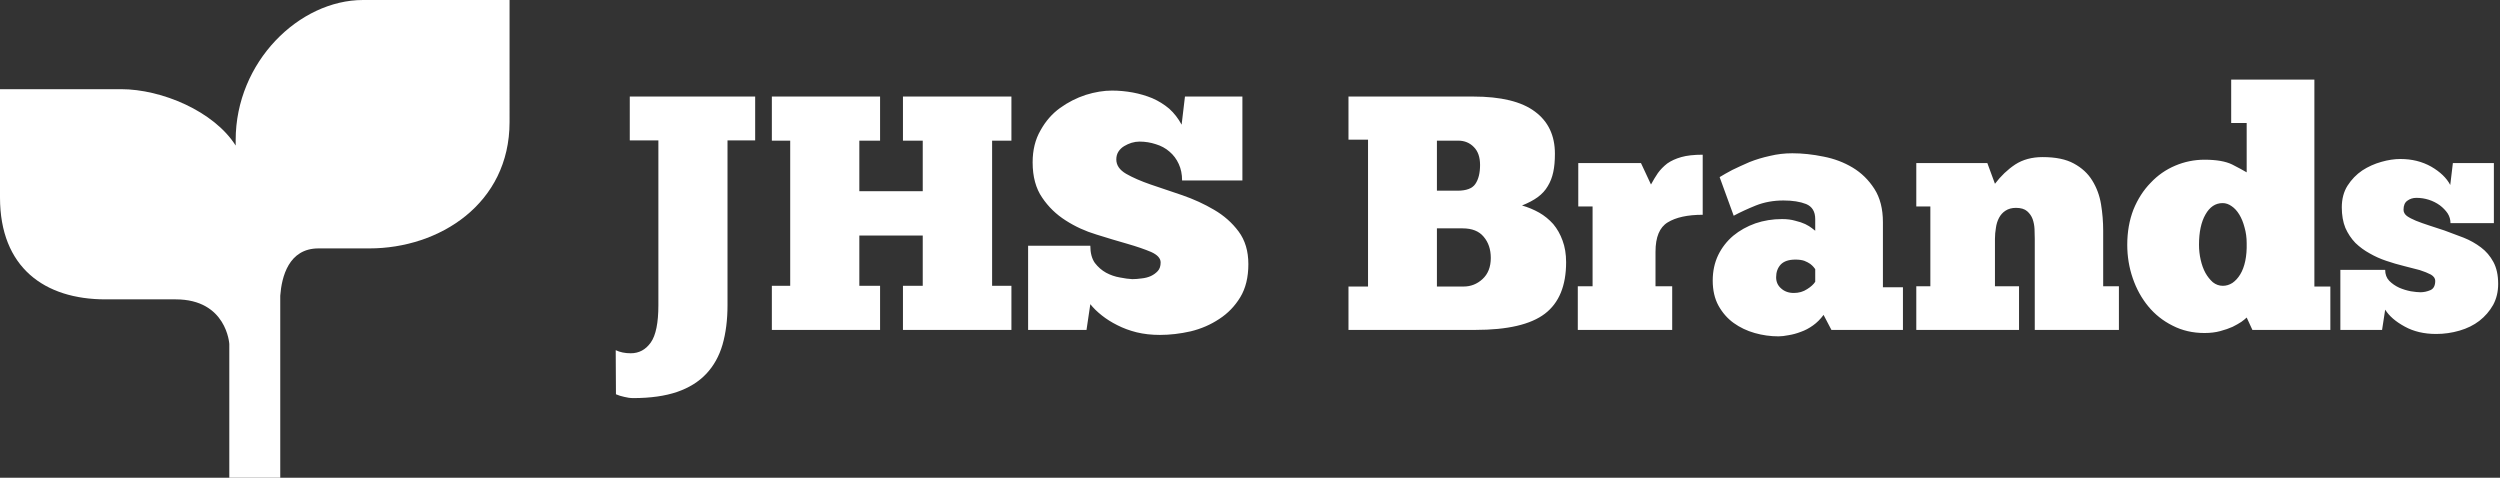
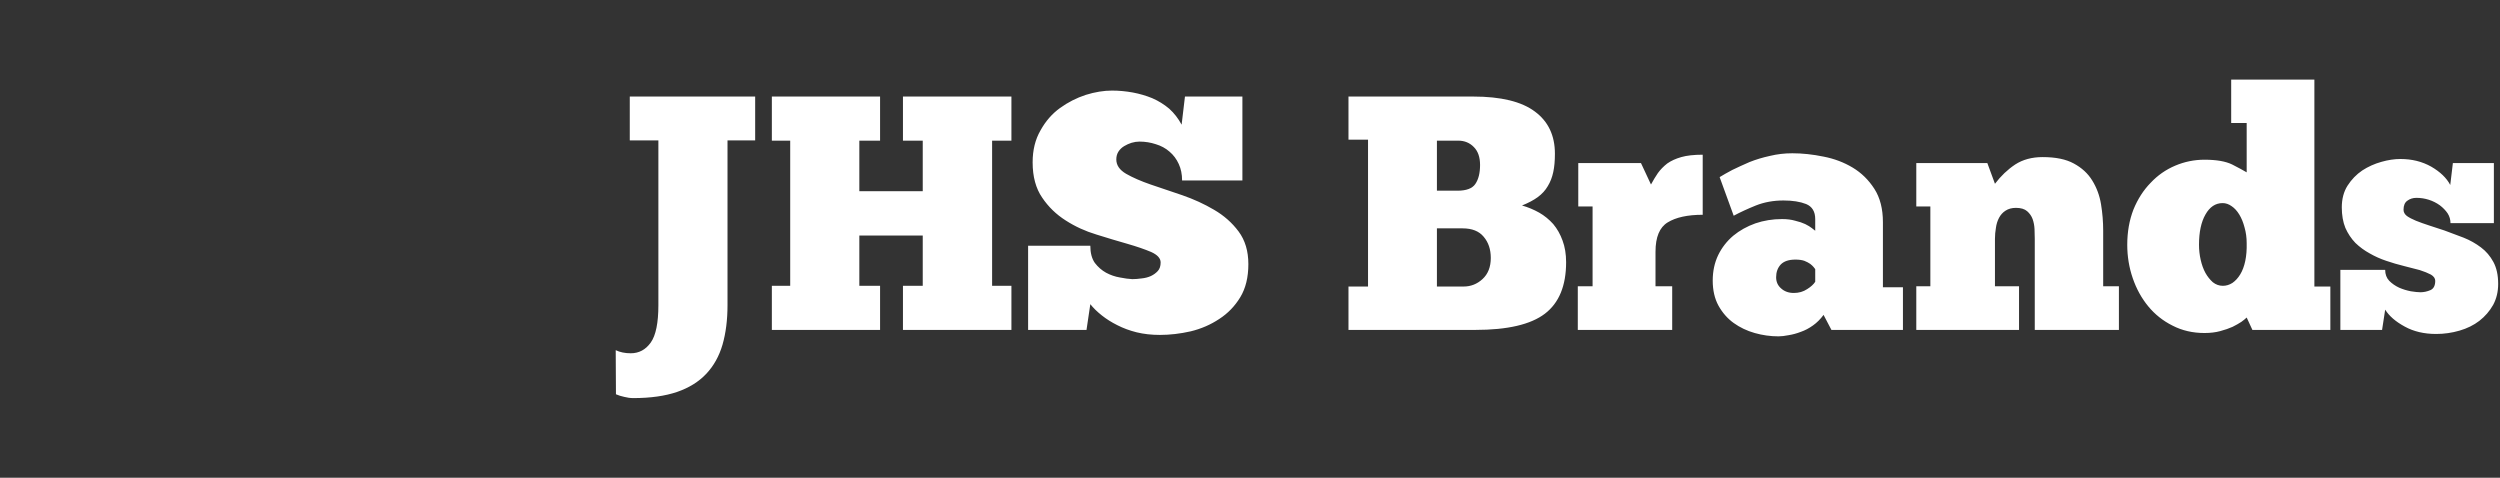
<svg xmlns="http://www.w3.org/2000/svg" data-v-423bf9ae="" viewBox="0 0 471 90" class="iconLeft">
  <rect x="0" y="0" width="471" height="90" fill="#333333" stroke="none" />
  <g data-v-423bf9ae="" id="2269df32-edc3-4527-9d69-07bc06f290d7" fill="white" transform="matrix(4.491,0,0,4.491,114.743,15)">
-     <path d="M0.29 13.20L0.28 11.35L0.28 11.35Q0.55 11.48 0.91 11.48L0.91 11.48L0.91 11.48Q1.43 11.48 1.75 11.03L1.75 11.03L1.75 11.03Q2.07 10.58 2.07 9.46L2.07 9.46L2.07 2.55L0.87 2.55L0.87 0.71L6.13 0.71L6.13 2.55L4.97 2.55L4.97 9.46L4.97 9.46Q4.97 10.39 4.76 11.12L4.76 11.12L4.76 11.12Q4.55 11.84 4.08 12.34L4.08 12.34L4.08 12.34Q3.61 12.84 2.86 13.10L2.86 13.10L2.86 13.10Q2.10 13.36 1.02 13.36L1.02 13.36L1.02 13.36Q0.83 13.36 0.64 13.31L0.64 13.31L0.64 13.31Q0.45 13.27 0.29 13.20L0.29 13.20ZM6.83 2.56L6.83 0.71L11.37 0.71L11.37 2.56L10.50 2.56L10.50 4.68L13.16 4.68L13.16 2.56L12.33 2.56L12.33 0.71L16.88 0.71L16.88 2.56L16.07 2.56L16.07 8.65L16.88 8.65L16.88 10.50L12.33 10.50L12.33 8.65L13.16 8.65L13.16 6.54L10.50 6.54L10.50 8.65L11.37 8.65L11.37 10.50L6.83 10.50L6.83 8.65L7.60 8.65L7.60 2.56L6.83 2.56ZM20.03 10.50L17.58 10.50L17.58 6.97L20.19 6.97L20.19 6.97Q20.19 7.42 20.38 7.69L20.38 7.69L20.38 7.69Q20.58 7.95 20.85 8.10L20.85 8.10L20.85 8.10Q21.13 8.25 21.43 8.30L21.43 8.30L21.43 8.30Q21.73 8.36 21.95 8.37L21.95 8.37L21.95 8.37Q22.13 8.37 22.34 8.34L22.34 8.34L22.34 8.34Q22.55 8.32 22.73 8.24L22.73 8.24L22.73 8.24Q22.90 8.16 23.02 8.03L23.02 8.03L23.02 8.03Q23.14 7.90 23.14 7.67L23.14 7.67L23.14 7.67Q23.14 7.41 22.74 7.23L22.74 7.23L22.74 7.23Q22.34 7.06 21.75 6.89L21.75 6.89L21.75 6.89Q21.15 6.72 20.45 6.50L20.45 6.50L20.45 6.50Q19.75 6.29 19.16 5.91L19.16 5.91L19.16 5.91Q18.56 5.53 18.17 4.95L18.17 4.95L18.17 4.95Q17.77 4.37 17.77 3.47L17.77 3.47L17.77 3.47Q17.77 2.70 18.10 2.13L18.10 2.13L18.10 2.13Q18.42 1.55 18.92 1.19L18.92 1.19L18.92 1.19Q19.42 0.83 20.00 0.64L20.00 0.64L20.00 0.64Q20.58 0.46 21.10 0.46L21.10 0.46L21.10 0.46Q21.53 0.46 21.97 0.54L21.97 0.54L21.97 0.54Q22.40 0.62 22.79 0.78L22.79 0.78L22.79 0.78Q23.18 0.95 23.50 1.22L23.50 1.22L23.50 1.22Q23.81 1.50 24.02 1.89L24.02 1.89L24.16 0.71L26.57 0.71L26.57 4.23L24.04 4.23L24.04 4.23Q24.04 3.84 23.90 3.54L23.90 3.54L23.90 3.54Q23.76 3.23 23.51 3.02L23.51 3.02L23.51 3.02Q23.27 2.81 22.94 2.71L22.94 2.71L22.94 2.71Q22.61 2.60 22.25 2.60L22.25 2.60L22.25 2.60Q22.09 2.60 21.92 2.65L21.92 2.65L21.92 2.65Q21.76 2.70 21.61 2.79L21.61 2.79L21.61 2.79Q21.46 2.88 21.37 3.02L21.37 3.02L21.37 3.02Q21.28 3.16 21.28 3.35L21.28 3.35L21.28 3.35Q21.28 3.71 21.69 3.95L21.69 3.95L21.69 3.95Q22.11 4.19 22.72 4.40L22.72 4.40L22.72 4.40Q23.34 4.61 24.05 4.85L24.05 4.85L24.05 4.85Q24.77 5.10 25.38 5.46L25.38 5.46L25.38 5.46Q26.00 5.82 26.41 6.37L26.41 6.37L26.41 6.37Q26.82 6.92 26.82 7.74L26.82 7.74L26.82 7.74Q26.82 8.57 26.48 9.13L26.48 9.13L26.48 9.13Q26.14 9.69 25.60 10.04L25.60 10.04L25.60 10.04Q25.06 10.40 24.40 10.56L24.40 10.56L24.40 10.56Q23.74 10.71 23.11 10.71L23.11 10.71L23.11 10.71Q22.58 10.71 22.13 10.60L22.13 10.60L22.13 10.60Q21.69 10.49 21.32 10.30L21.32 10.30L21.32 10.30Q20.96 10.12 20.67 9.89L20.67 9.89L20.67 9.89Q20.38 9.66 20.19 9.42L20.19 9.42L20.03 10.50ZM36.34 10.50L31.02 10.50L31.02 8.68L31.84 8.68L31.84 2.52L31.02 2.52L31.02 0.71L36.25 0.71L36.25 0.71Q38.00 0.71 38.84 1.34L38.84 1.34L38.84 1.34Q39.68 1.96 39.68 3.11L39.68 3.11L39.68 3.11Q39.68 3.56 39.61 3.88L39.61 3.88L39.61 3.88Q39.54 4.21 39.38 4.47L39.38 4.47L39.38 4.47Q39.23 4.73 38.96 4.93L38.96 4.93L38.96 4.93Q38.70 5.12 38.30 5.28L38.30 5.28L38.30 5.28Q38.68 5.39 39.02 5.58L39.02 5.58L39.02 5.58Q39.35 5.77 39.61 6.06L39.61 6.06L39.61 6.06Q39.86 6.36 40.00 6.75L40.00 6.75L40.00 6.75Q40.15 7.15 40.15 7.66L40.15 7.66L40.15 7.66Q40.15 9.14 39.26 9.82L39.26 9.82L39.26 9.82Q38.37 10.50 36.34 10.50L36.34 10.50ZM34.73 8.68L35.85 8.68L35.85 8.68Q36.30 8.68 36.64 8.37L36.64 8.37L36.64 8.37Q36.99 8.05 36.99 7.48L36.99 7.48L36.99 7.48Q36.99 6.94 36.69 6.59L36.69 6.59L36.69 6.59Q36.40 6.24 35.81 6.24L35.81 6.24L34.73 6.24L34.73 8.68ZM35.62 2.56L34.73 2.56L34.73 4.66L35.59 4.66L35.59 4.66Q36.15 4.66 36.34 4.38L36.34 4.38L36.34 4.38Q36.54 4.09 36.54 3.58L36.54 3.58L36.54 3.58Q36.54 3.09 36.28 2.83L36.28 2.83L36.28 2.83Q36.02 2.56 35.62 2.56L35.62 2.56ZM44.60 8.67L44.60 10.50L40.64 10.50L40.64 8.67L41.26 8.67L41.26 5.32L40.66 5.32L40.66 3.50L43.29 3.50L43.71 4.40L43.71 4.40Q43.85 4.14 44.00 3.92L44.00 3.92L44.00 3.92Q44.16 3.70 44.39 3.52L44.39 3.52L44.39 3.52Q44.63 3.35 44.98 3.25L44.98 3.25L44.98 3.25Q45.33 3.15 45.88 3.15L45.88 3.15L45.88 5.67L45.88 5.67Q44.93 5.67 44.41 5.99L44.41 5.99L44.41 5.99Q43.90 6.30 43.90 7.22L43.90 7.22L43.90 8.67L44.60 8.67ZM47.18 5.71L46.59 4.09L46.59 4.09Q46.80 3.96 47.12 3.79L47.12 3.79L47.12 3.79Q47.45 3.63 47.84 3.46L47.84 3.46L47.84 3.46Q48.24 3.30 48.70 3.20L48.70 3.20L48.70 3.20Q49.15 3.09 49.64 3.09L49.64 3.09L49.64 3.09Q50.27 3.09 50.95 3.23L50.95 3.23L50.95 3.23Q51.62 3.36 52.17 3.69L52.17 3.69L52.17 3.69Q52.72 4.02 53.08 4.58L53.08 4.58L53.08 4.58Q53.44 5.14 53.44 5.98L53.44 5.98L53.44 8.71L54.28 8.71L54.28 10.50L51.28 10.50L50.95 9.87L50.95 9.87Q50.75 10.14 50.51 10.31L50.51 10.31L50.51 10.31Q50.26 10.49 50.00 10.58L50.00 10.58L50.00 10.58Q49.74 10.68 49.49 10.72L49.49 10.72L49.49 10.72Q49.24 10.77 49.06 10.77L49.06 10.77L49.06 10.77Q48.55 10.77 48.06 10.63L48.06 10.63L48.06 10.63Q47.57 10.49 47.18 10.21L47.18 10.21L47.18 10.21Q46.79 9.93 46.54 9.48L46.54 9.48L46.54 9.48Q46.30 9.04 46.30 8.43L46.30 8.43L46.30 8.43Q46.30 7.84 46.53 7.36L46.53 7.36L46.53 7.36Q46.76 6.89 47.16 6.55L47.16 6.55L47.16 6.55Q47.56 6.22 48.09 6.03L48.09 6.03L48.09 6.03Q48.62 5.85 49.21 5.85L49.21 5.85L49.21 5.85Q49.52 5.85 49.76 5.92L49.76 5.92L49.76 5.92Q50.01 5.98 50.18 6.06L50.18 6.06L50.18 6.06Q50.36 6.15 50.46 6.23L50.46 6.23L50.46 6.23Q50.57 6.31 50.60 6.34L50.60 6.34L50.60 5.85L50.60 5.85Q50.60 5.38 50.22 5.22L50.22 5.22L50.22 5.22Q49.84 5.07 49.27 5.07L49.27 5.07L49.27 5.07Q48.64 5.07 48.11 5.28L48.11 5.28L48.11 5.28Q47.59 5.49 47.18 5.71L47.18 5.71ZM49.70 8.95L49.70 8.95L49.70 8.95Q50.02 8.95 50.26 8.79L50.26 8.79L50.26 8.79Q50.50 8.64 50.60 8.48L50.60 8.48L50.60 7.95L50.60 7.95Q50.58 7.92 50.53 7.86L50.53 7.86L50.53 7.86Q50.48 7.80 50.39 7.73L50.39 7.73L50.39 7.73Q50.29 7.66 50.14 7.60L50.14 7.60L50.14 7.60Q49.99 7.55 49.77 7.55L49.77 7.55L49.77 7.55Q49.35 7.55 49.15 7.76L49.15 7.76L49.15 7.76Q48.96 7.97 48.96 8.29L48.96 8.29L48.96 8.29Q48.96 8.58 49.17 8.76L49.17 8.76L49.17 8.76Q49.38 8.95 49.70 8.95ZM59.15 8.67L59.15 10.50L54.84 10.50L54.84 8.67L55.43 8.67L55.43 5.32L54.84 5.32L54.84 3.50L57.82 3.50L58.14 4.37L58.14 4.37Q58.51 3.88 58.99 3.56L58.99 3.56L58.99 3.56Q59.47 3.25 60.14 3.25L60.14 3.25L60.14 3.25Q60.96 3.25 61.45 3.52L61.45 3.52L61.45 3.52Q61.95 3.79 62.22 4.23L62.22 4.23L62.22 4.23Q62.50 4.68 62.59 5.23L62.59 5.23L62.59 5.23Q62.68 5.78 62.68 6.33L62.68 6.33L62.68 8.67L63.34 8.67L63.34 10.50L59.81 10.50L59.81 6.68L59.81 6.68Q59.81 6.50 59.80 6.27L59.80 6.27L59.80 6.27Q59.79 6.05 59.72 5.85L59.72 5.85L59.72 5.85Q59.65 5.66 59.49 5.52L59.49 5.52L59.49 5.52Q59.33 5.38 59.02 5.38L59.02 5.38L59.02 5.38Q58.76 5.38 58.58 5.50L58.58 5.50L58.58 5.50Q58.41 5.61 58.31 5.80L58.31 5.80L58.31 5.80Q58.21 5.99 58.18 6.22L58.18 6.22L58.18 6.22Q58.14 6.45 58.14 6.68L58.14 6.68L58.14 8.67L59.15 8.67ZM68.70 3.89L68.70 1.82L68.05 1.82L68.05 0L71.54 0L71.54 8.68L72.21 8.68L72.21 10.50L68.94 10.50L68.70 9.98L68.70 9.98Q68.63 10.05 68.48 10.16L68.48 10.16L68.48 10.16Q68.33 10.26 68.11 10.37L68.11 10.37L68.11 10.37Q67.89 10.47 67.59 10.55L67.59 10.55L67.59 10.55Q67.30 10.63 66.93 10.63L66.93 10.63L66.93 10.63Q66.19 10.63 65.59 10.32L65.59 10.32L65.59 10.32Q64.99 10.02 64.57 9.51L64.57 9.51L64.57 9.51Q64.15 9.00 63.92 8.33L63.92 8.33L63.92 8.33Q63.69 7.66 63.69 6.93L63.69 6.93L63.69 6.93Q63.69 6.12 63.95 5.45L63.95 5.45L63.95 5.45Q64.22 4.79 64.67 4.33L64.67 4.33L64.67 4.33Q65.11 3.86 65.70 3.61L65.70 3.61L65.70 3.61Q66.29 3.36 66.93 3.36L66.93 3.36L66.93 3.36Q67.68 3.36 68.09 3.56L68.09 3.56L68.09 3.56Q68.50 3.77 68.70 3.89L68.70 3.89ZM66.70 6.93L66.70 6.93L66.70 6.93Q66.70 7.25 66.77 7.56L66.77 7.56L66.77 7.56Q66.84 7.87 66.97 8.11L66.97 8.11L66.97 8.11Q67.10 8.34 67.28 8.50L67.28 8.50L67.28 8.50Q67.47 8.65 67.70 8.65L67.70 8.65L67.70 8.65Q67.91 8.65 68.10 8.53L68.10 8.53L68.10 8.53Q68.29 8.40 68.43 8.17L68.43 8.17L68.43 8.17Q68.57 7.94 68.64 7.61L68.64 7.61L68.64 7.61Q68.71 7.28 68.70 6.86L68.70 6.86L68.70 6.86Q68.70 6.51 68.61 6.20L68.61 6.20L68.61 6.20Q68.53 5.89 68.39 5.66L68.39 5.66L68.39 5.66Q68.25 5.43 68.07 5.31L68.07 5.31L68.07 5.31Q67.89 5.18 67.69 5.18L67.69 5.18L67.69 5.18Q67.24 5.18 66.97 5.66L66.97 5.66L66.97 5.66Q66.70 6.13 66.70 6.93ZM74.38 10.50L72.63 10.50L72.63 7.98L74.51 7.98L74.51 7.98Q74.51 8.26 74.68 8.44L74.68 8.44L74.68 8.44Q74.86 8.62 75.10 8.73L75.10 8.73L75.10 8.73Q75.33 8.83 75.59 8.88L75.59 8.88L75.59 8.88Q75.84 8.92 75.99 8.92L75.99 8.92L75.99 8.92Q76.20 8.92 76.41 8.83L76.41 8.83L76.41 8.83Q76.61 8.74 76.61 8.44L76.61 8.44L76.61 8.44Q76.61 8.29 76.43 8.18L76.43 8.18L76.43 8.18Q76.24 8.08 75.96 7.99L75.96 7.99L75.96 7.99Q75.67 7.91 75.30 7.82L75.30 7.82L75.30 7.82Q74.93 7.73 74.55 7.60L74.55 7.60L74.55 7.60Q74.19 7.48 73.86 7.29L73.86 7.29L73.86 7.29Q73.53 7.11 73.26 6.85L73.26 6.85L73.26 6.85Q73.00 6.58 72.84 6.22L72.84 6.22L72.84 6.22Q72.69 5.85 72.69 5.36L72.69 5.36L72.69 5.36Q72.69 4.83 72.93 4.45L72.93 4.45L72.93 4.45Q73.18 4.06 73.55 3.81L73.55 3.81L73.55 3.81Q73.92 3.57 74.35 3.45L74.35 3.45L74.35 3.45Q74.77 3.33 75.15 3.33L75.15 3.33L75.15 3.33Q75.87 3.33 76.44 3.65L76.44 3.65L76.44 3.65Q77.01 3.98 77.24 4.42L77.24 4.42L77.35 3.50L79.07 3.50L79.07 6.02L77.25 6.02L77.25 6.02Q77.25 5.80 77.13 5.61L77.13 5.61L77.13 5.61Q77 5.42 76.80 5.27L76.80 5.27L76.80 5.27Q76.59 5.12 76.34 5.04L76.34 5.04L76.34 5.04Q76.09 4.96 75.82 4.96L75.82 4.96L75.82 4.96Q75.60 4.96 75.44 5.08L75.44 5.08L75.44 5.08Q75.28 5.19 75.28 5.46L75.28 5.46L75.28 5.46Q75.28 5.61 75.42 5.72L75.42 5.72L75.42 5.72Q75.56 5.82 75.80 5.92L75.80 5.92L75.80 5.92Q76.05 6.02 76.36 6.12L76.36 6.12L76.36 6.12Q76.66 6.22 77 6.33L77 6.33L77 6.33Q77.39 6.47 77.80 6.63L77.80 6.63L77.80 6.63Q78.20 6.79 78.53 7.04L78.53 7.04L78.53 7.04Q78.85 7.28 79.05 7.65L79.05 7.65L79.05 7.65Q79.25 8.02 79.25 8.57L79.25 8.57L79.25 8.57Q79.25 9.06 79.04 9.45L79.04 9.45L79.04 9.45Q78.82 9.84 78.46 10.12L78.46 10.12L78.46 10.12Q78.11 10.39 77.63 10.53L77.63 10.53L77.63 10.53Q77.15 10.67 76.65 10.67L76.65 10.67L76.65 10.67Q75.89 10.67 75.33 10.36L75.33 10.36L75.33 10.36Q74.76 10.05 74.51 9.65L74.51 9.65L74.38 10.50Z" />
+     <path d="M0.29 13.20L0.28 11.35L0.28 11.35Q0.55 11.48 0.91 11.48L0.91 11.48L0.91 11.48Q1.43 11.48 1.75 11.03L1.75 11.03L1.75 11.03Q2.07 10.58 2.07 9.46L2.07 9.46L2.07 2.55L0.87 2.55L0.87 0.71L6.13 0.71L6.13 2.55L4.97 2.55L4.97 9.46L4.97 9.46Q4.97 10.39 4.76 11.12L4.76 11.12L4.76 11.12Q4.55 11.84 4.08 12.34L4.08 12.34L4.08 12.34Q3.61 12.84 2.86 13.10L2.86 13.10L2.86 13.10Q2.10 13.36 1.02 13.36L1.02 13.36L1.02 13.36Q0.83 13.36 0.64 13.31L0.64 13.31L0.64 13.31Q0.45 13.27 0.29 13.20L0.29 13.20ZM6.83 2.56L6.83 0.71L11.37 0.71L11.37 2.56L10.50 2.56L10.50 4.68L13.16 4.68L13.16 2.56L12.33 2.56L12.33 0.71L16.88 0.71L16.88 2.56L16.07 2.56L16.07 8.65L16.88 8.65L16.88 10.50L12.33 10.50L12.33 8.65L13.16 8.65L13.16 6.54L10.50 6.54L10.50 8.65L11.37 8.65L11.37 10.50L6.83 10.50L6.83 8.65L7.60 8.65L7.60 2.56L6.83 2.56ZM20.03 10.50L17.58 10.50L17.58 6.97L20.19 6.97L20.19 6.97Q20.19 7.42 20.38 7.69L20.38 7.69L20.38 7.69Q20.58 7.95 20.85 8.10L20.85 8.10L20.85 8.10Q21.13 8.25 21.43 8.30L21.43 8.30L21.43 8.30Q21.73 8.36 21.95 8.37L21.95 8.37L21.95 8.37Q22.13 8.37 22.34 8.34L22.34 8.34L22.34 8.34Q22.55 8.32 22.73 8.24L22.73 8.24L22.73 8.24Q22.90 8.16 23.02 8.03L23.02 8.03L23.02 8.03Q23.14 7.90 23.14 7.67L23.14 7.67L23.14 7.67Q23.14 7.41 22.74 7.23L22.74 7.23L22.74 7.23Q22.34 7.06 21.75 6.89L21.75 6.89L21.75 6.89Q21.15 6.72 20.45 6.50L20.45 6.50L20.45 6.50Q19.75 6.29 19.16 5.91L19.16 5.91L19.16 5.91Q18.56 5.53 18.17 4.95L18.17 4.95L18.17 4.95Q17.77 4.37 17.77 3.47L17.77 3.47L17.77 3.47Q17.77 2.70 18.10 2.13L18.10 2.13L18.10 2.13Q18.42 1.55 18.92 1.19L18.92 1.19L18.92 1.19Q19.42 0.83 20.00 0.64L20.00 0.64L20.00 0.64Q20.58 0.46 21.10 0.46L21.10 0.46L21.10 0.46Q21.53 0.46 21.97 0.54L21.97 0.54L21.97 0.54Q22.40 0.62 22.79 0.78L22.79 0.78L22.79 0.78Q23.18 0.95 23.50 1.22L23.50 1.22L23.50 1.22Q23.81 1.50 24.02 1.89L24.02 1.89L24.16 0.71L26.57 0.71L26.57 4.23L24.04 4.23L24.04 4.23Q24.04 3.84 23.90 3.54L23.90 3.54L23.90 3.54Q23.76 3.23 23.51 3.02L23.51 3.02L23.51 3.02Q23.27 2.81 22.94 2.71L22.94 2.71L22.94 2.71Q22.61 2.60 22.25 2.60L22.25 2.60L22.25 2.60Q22.09 2.60 21.92 2.65L21.92 2.65L21.92 2.65Q21.76 2.70 21.61 2.79L21.61 2.79L21.61 2.79Q21.46 2.88 21.37 3.02L21.37 3.02L21.37 3.02Q21.28 3.16 21.28 3.35L21.28 3.35L21.28 3.35Q21.28 3.71 21.69 3.95L21.69 3.95L21.69 3.95Q22.11 4.19 22.72 4.40L22.72 4.40L22.72 4.40Q23.34 4.61 24.05 4.85L24.05 4.85L24.05 4.85Q24.77 5.10 25.38 5.46L25.38 5.46L25.38 5.46Q26.00 5.82 26.41 6.37L26.41 6.37L26.41 6.37Q26.82 6.92 26.82 7.74L26.82 7.74L26.82 7.74Q26.82 8.57 26.48 9.13L26.48 9.13L26.48 9.13Q26.14 9.69 25.60 10.04L25.60 10.04L25.60 10.04Q25.06 10.40 24.40 10.56L24.40 10.56L24.40 10.56Q23.74 10.71 23.11 10.71L23.11 10.71L23.11 10.71Q22.58 10.71 22.13 10.60L22.13 10.60L22.13 10.60Q21.69 10.49 21.32 10.30L21.32 10.30L21.32 10.30Q20.96 10.12 20.67 9.89L20.67 9.89L20.67 9.89Q20.38 9.66 20.19 9.42L20.19 9.42L20.03 10.50ZM36.34 10.50L31.02 10.50L31.02 8.68L31.84 8.68L31.84 2.52L31.02 2.52L31.02 0.71L36.25 0.71L36.25 0.71Q38.00 0.71 38.84 1.34L38.84 1.34L38.84 1.34Q39.68 1.96 39.68 3.11L39.68 3.11L39.68 3.11Q39.68 3.56 39.61 3.88L39.61 3.88L39.61 3.88Q39.54 4.21 39.38 4.47L39.38 4.47L39.38 4.47Q39.23 4.73 38.96 4.93L38.96 4.93L38.96 4.93Q38.70 5.12 38.30 5.28L38.30 5.28L38.30 5.28Q38.68 5.39 39.02 5.58L39.02 5.58L39.02 5.58Q39.35 5.77 39.61 6.06L39.61 6.06L39.61 6.06Q39.86 6.36 40.00 6.75L40.00 6.75L40.00 6.75Q40.15 7.15 40.15 7.66L40.15 7.66L40.15 7.66Q40.15 9.14 39.26 9.82L39.26 9.82L39.26 9.82Q38.37 10.50 36.34 10.50L36.34 10.50ZM34.73 8.68L35.85 8.68L35.85 8.68Q36.30 8.68 36.64 8.37L36.64 8.37Q36.99 8.05 36.99 7.48L36.99 7.48L36.99 7.48Q36.99 6.94 36.69 6.59L36.69 6.59L36.69 6.59Q36.40 6.24 35.81 6.24L35.81 6.24L34.73 6.24L34.73 8.68ZM35.62 2.56L34.73 2.56L34.73 4.66L35.59 4.66L35.59 4.66Q36.15 4.66 36.34 4.38L36.34 4.38L36.34 4.38Q36.54 4.09 36.54 3.58L36.54 3.58L36.54 3.58Q36.54 3.09 36.28 2.83L36.28 2.83L36.28 2.83Q36.02 2.56 35.62 2.56L35.62 2.56ZM44.60 8.67L44.60 10.50L40.64 10.50L40.64 8.67L41.26 8.67L41.26 5.32L40.66 5.32L40.66 3.50L43.29 3.50L43.71 4.40L43.71 4.40Q43.85 4.14 44.00 3.92L44.00 3.92L44.00 3.92Q44.16 3.70 44.39 3.52L44.39 3.52L44.39 3.52Q44.63 3.35 44.98 3.25L44.98 3.25L44.98 3.25Q45.33 3.15 45.88 3.15L45.88 3.15L45.88 5.67L45.88 5.67Q44.93 5.67 44.41 5.99L44.41 5.99L44.41 5.99Q43.90 6.30 43.90 7.22L43.90 7.22L43.90 8.67L44.60 8.67ZM47.18 5.71L46.59 4.09L46.59 4.09Q46.80 3.96 47.12 3.79L47.12 3.79L47.12 3.79Q47.45 3.63 47.84 3.46L47.84 3.46L47.84 3.46Q48.24 3.30 48.70 3.20L48.70 3.20L48.70 3.20Q49.15 3.09 49.64 3.09L49.64 3.09L49.64 3.09Q50.27 3.09 50.95 3.23L50.95 3.23L50.95 3.23Q51.62 3.36 52.17 3.69L52.17 3.69L52.17 3.69Q52.72 4.02 53.08 4.58L53.08 4.58L53.08 4.58Q53.44 5.14 53.44 5.98L53.44 5.98L53.44 8.71L54.28 8.71L54.28 10.50L51.28 10.50L50.95 9.87L50.95 9.87Q50.75 10.14 50.51 10.31L50.51 10.31L50.51 10.31Q50.26 10.49 50.00 10.58L50.00 10.58L50.00 10.58Q49.74 10.68 49.49 10.72L49.49 10.72L49.49 10.72Q49.24 10.77 49.06 10.77L49.06 10.77L49.06 10.77Q48.55 10.77 48.06 10.63L48.06 10.63L48.06 10.63Q47.57 10.49 47.18 10.21L47.18 10.21L47.18 10.21Q46.79 9.93 46.54 9.48L46.54 9.48L46.54 9.48Q46.30 9.04 46.30 8.43L46.30 8.43L46.30 8.43Q46.30 7.84 46.53 7.36L46.53 7.36L46.53 7.36Q46.76 6.89 47.16 6.55L47.16 6.55L47.16 6.55Q47.56 6.22 48.09 6.03L48.09 6.03L48.09 6.03Q48.62 5.85 49.21 5.85L49.21 5.85L49.21 5.85Q49.52 5.85 49.76 5.92L49.76 5.92L49.76 5.92Q50.01 5.98 50.18 6.06L50.18 6.06L50.18 6.06Q50.36 6.15 50.46 6.23L50.46 6.23L50.46 6.23Q50.57 6.31 50.60 6.34L50.60 6.34L50.60 5.85L50.60 5.85Q50.60 5.38 50.22 5.22L50.22 5.22L50.22 5.22Q49.84 5.07 49.27 5.07L49.27 5.07L49.27 5.07Q48.64 5.07 48.11 5.28L48.11 5.28L48.11 5.28Q47.59 5.49 47.18 5.71L47.18 5.71ZM49.70 8.95L49.70 8.95L49.70 8.95Q50.02 8.95 50.26 8.79L50.26 8.79L50.26 8.79Q50.50 8.64 50.60 8.48L50.60 8.48L50.60 7.95L50.60 7.95Q50.58 7.92 50.53 7.86L50.53 7.86L50.53 7.86Q50.48 7.80 50.39 7.73L50.39 7.73L50.39 7.73Q50.29 7.66 50.14 7.60L50.14 7.60L50.14 7.60Q49.99 7.55 49.77 7.55L49.77 7.55L49.77 7.55Q49.35 7.55 49.15 7.76L49.15 7.76L49.15 7.76Q48.96 7.97 48.96 8.29L48.96 8.29L48.96 8.29Q48.96 8.58 49.17 8.76L49.17 8.76L49.17 8.76Q49.38 8.95 49.70 8.95ZM59.15 8.67L59.15 10.50L54.84 10.50L54.84 8.67L55.43 8.67L55.43 5.32L54.84 5.32L54.84 3.50L57.82 3.50L58.14 4.37L58.14 4.37Q58.51 3.88 58.99 3.56L58.99 3.56L58.99 3.56Q59.47 3.25 60.14 3.25L60.14 3.25L60.14 3.25Q60.96 3.25 61.45 3.52L61.45 3.52L61.45 3.52Q61.95 3.79 62.22 4.23L62.22 4.23L62.22 4.23Q62.50 4.68 62.59 5.23L62.59 5.23L62.59 5.23Q62.68 5.78 62.68 6.33L62.68 6.33L62.68 8.67L63.34 8.67L63.34 10.50L59.81 10.50L59.81 6.68L59.81 6.68Q59.81 6.50 59.80 6.27L59.80 6.27L59.80 6.27Q59.79 6.05 59.72 5.85L59.72 5.85L59.72 5.85Q59.65 5.66 59.49 5.52L59.49 5.52L59.49 5.52Q59.33 5.38 59.02 5.38L59.02 5.38L59.02 5.38Q58.76 5.38 58.58 5.50L58.58 5.50L58.58 5.50Q58.41 5.61 58.31 5.80L58.31 5.80L58.31 5.80Q58.21 5.99 58.18 6.22L58.18 6.22L58.18 6.22Q58.14 6.45 58.14 6.68L58.14 6.68L58.14 8.67L59.15 8.67ZM68.70 3.89L68.70 1.82L68.05 1.82L68.05 0L71.54 0L71.54 8.68L72.21 8.68L72.21 10.50L68.94 10.50L68.70 9.98L68.70 9.98Q68.63 10.05 68.48 10.16L68.48 10.16L68.48 10.16Q68.33 10.26 68.11 10.37L68.11 10.37L68.11 10.37Q67.89 10.47 67.59 10.55L67.59 10.55L67.59 10.55Q67.30 10.63 66.93 10.63L66.93 10.63L66.93 10.63Q66.19 10.63 65.59 10.32L65.59 10.32L65.59 10.32Q64.99 10.02 64.57 9.51L64.57 9.51L64.57 9.51Q64.15 9.00 63.92 8.33L63.92 8.33L63.92 8.33Q63.69 7.66 63.69 6.93L63.69 6.93L63.69 6.93Q63.69 6.12 63.95 5.45L63.95 5.45L63.95 5.45Q64.22 4.79 64.67 4.33L64.67 4.33L64.67 4.33Q65.11 3.86 65.70 3.61L65.70 3.61L65.70 3.61Q66.29 3.36 66.93 3.36L66.93 3.36L66.93 3.36Q67.68 3.36 68.09 3.56L68.09 3.56L68.09 3.56Q68.50 3.77 68.70 3.89L68.70 3.89ZM66.70 6.93L66.70 6.93L66.70 6.93Q66.70 7.25 66.77 7.56L66.77 7.56L66.77 7.56Q66.84 7.87 66.97 8.11L66.97 8.11L66.97 8.11Q67.10 8.34 67.28 8.50L67.28 8.50L67.28 8.50Q67.47 8.65 67.70 8.65L67.70 8.65L67.70 8.65Q67.91 8.65 68.10 8.53L68.10 8.53L68.10 8.53Q68.29 8.40 68.43 8.17L68.43 8.17L68.43 8.17Q68.57 7.94 68.64 7.61L68.64 7.61L68.64 7.61Q68.71 7.28 68.70 6.86L68.70 6.86L68.70 6.86Q68.70 6.51 68.61 6.20L68.61 6.20L68.61 6.20Q68.53 5.89 68.39 5.66L68.39 5.66L68.39 5.66Q68.25 5.43 68.07 5.31L68.07 5.31L68.07 5.31Q67.89 5.18 67.69 5.18L67.69 5.18L67.69 5.18Q67.24 5.18 66.97 5.66L66.97 5.66L66.97 5.66Q66.70 6.13 66.70 6.93ZM74.38 10.50L72.63 10.50L72.63 7.98L74.51 7.98L74.51 7.98Q74.51 8.26 74.68 8.44L74.68 8.44L74.68 8.44Q74.86 8.62 75.10 8.73L75.10 8.73L75.10 8.73Q75.33 8.83 75.59 8.88L75.59 8.88L75.59 8.88Q75.84 8.92 75.99 8.92L75.99 8.92L75.99 8.92Q76.20 8.92 76.41 8.83L76.41 8.83L76.41 8.83Q76.61 8.74 76.61 8.44L76.61 8.44L76.61 8.44Q76.61 8.29 76.43 8.18L76.43 8.18L76.43 8.18Q76.24 8.08 75.96 7.99L75.96 7.99L75.96 7.99Q75.67 7.91 75.30 7.82L75.30 7.82L75.30 7.82Q74.93 7.73 74.55 7.60L74.55 7.60L74.55 7.60Q74.19 7.48 73.86 7.29L73.86 7.29L73.86 7.29Q73.53 7.11 73.26 6.85L73.26 6.85L73.26 6.85Q73.00 6.58 72.84 6.22L72.84 6.22L72.84 6.22Q72.69 5.85 72.69 5.36L72.69 5.36L72.69 5.36Q72.69 4.83 72.93 4.45L72.93 4.45L72.93 4.45Q73.18 4.06 73.55 3.81L73.55 3.81L73.55 3.81Q73.92 3.57 74.35 3.45L74.35 3.45L74.35 3.45Q74.77 3.33 75.15 3.33L75.15 3.33L75.15 3.33Q75.87 3.33 76.44 3.65L76.44 3.65L76.44 3.65Q77.01 3.98 77.24 4.42L77.24 4.42L77.35 3.50L79.07 3.50L79.07 6.02L77.25 6.02L77.25 6.02Q77.25 5.80 77.13 5.61L77.13 5.61L77.13 5.61Q77 5.42 76.80 5.27L76.80 5.27L76.80 5.27Q76.59 5.12 76.34 5.04L76.34 5.04L76.34 5.04Q76.09 4.96 75.82 4.96L75.82 4.96L75.82 4.96Q75.60 4.96 75.44 5.08L75.44 5.08L75.44 5.08Q75.28 5.19 75.28 5.46L75.28 5.46L75.28 5.46Q75.28 5.61 75.42 5.72L75.42 5.72L75.42 5.72Q75.56 5.82 75.80 5.92L75.80 5.92L75.80 5.92Q76.05 6.02 76.36 6.12L76.36 6.12L76.36 6.12Q76.66 6.22 77 6.33L77 6.33L77 6.33Q77.39 6.47 77.80 6.63L77.80 6.63L77.80 6.63Q78.20 6.79 78.53 7.04L78.53 7.04L78.53 7.04Q78.85 7.28 79.05 7.65L79.05 7.65L79.05 7.65Q79.25 8.02 79.25 8.57L79.25 8.57L79.25 8.57Q79.25 9.06 79.04 9.45L79.04 9.45L79.04 9.45Q78.82 9.84 78.46 10.12L78.46 10.12L78.46 10.12Q78.11 10.39 77.63 10.53L77.63 10.53L77.63 10.53Q77.15 10.67 76.65 10.67L76.65 10.67L76.65 10.67Q75.89 10.67 75.33 10.36L75.33 10.36L75.33 10.36Q74.76 10.05 74.51 9.65L74.51 9.65L74.38 10.50Z" />
  </g>
  <g data-v-423bf9ae="" id="795acc34-cdcb-4c48-a0ba-99b594b5c634" transform="matrix(1.2,0,0,1.2,-12,-18)" stroke="none" fill="white">
-     <path d="M67 15c-10 0-20 9.689-20 22v.852C43.578 32.446 35.364 29 29 29H10v17c0 11 7 16 16.552 16h11.029C45.6 62 46 69 46 69v21h8V61.424C54.219 58.461 55.323 54 60 54h8c10.978 0 22-7 22-19.835V15H67z" />
-   </g>
+     </g>
</svg>